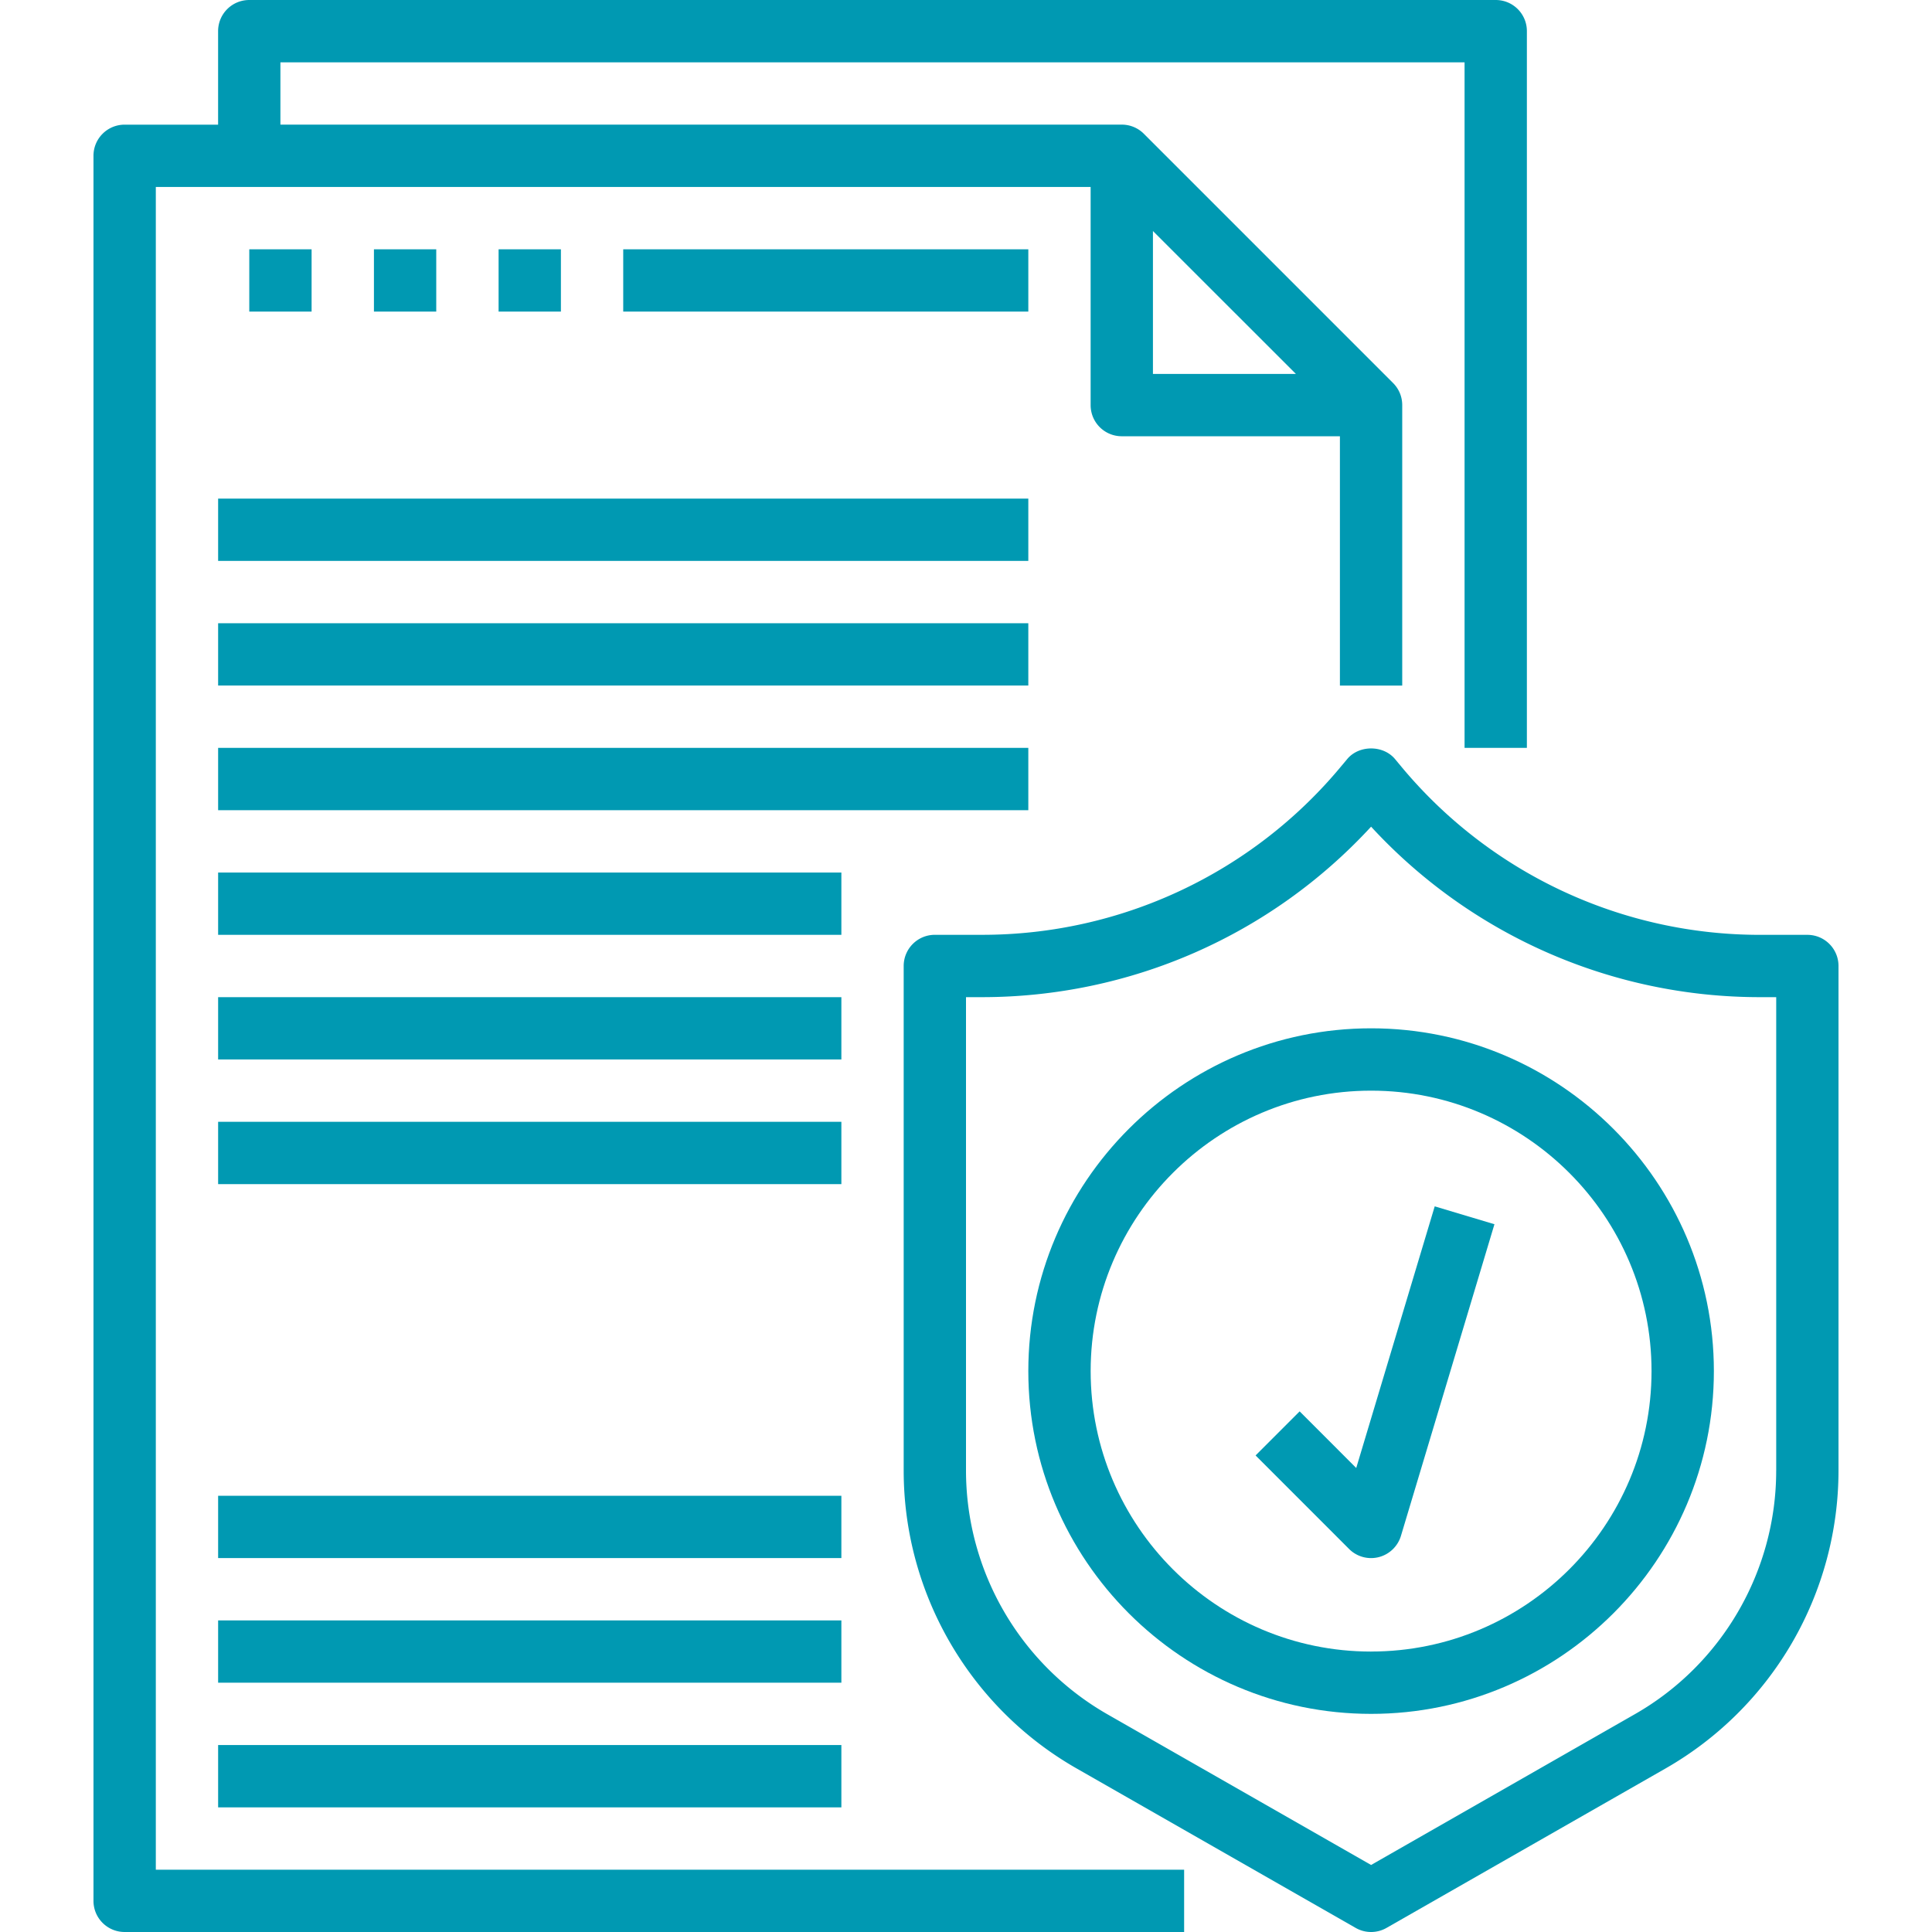
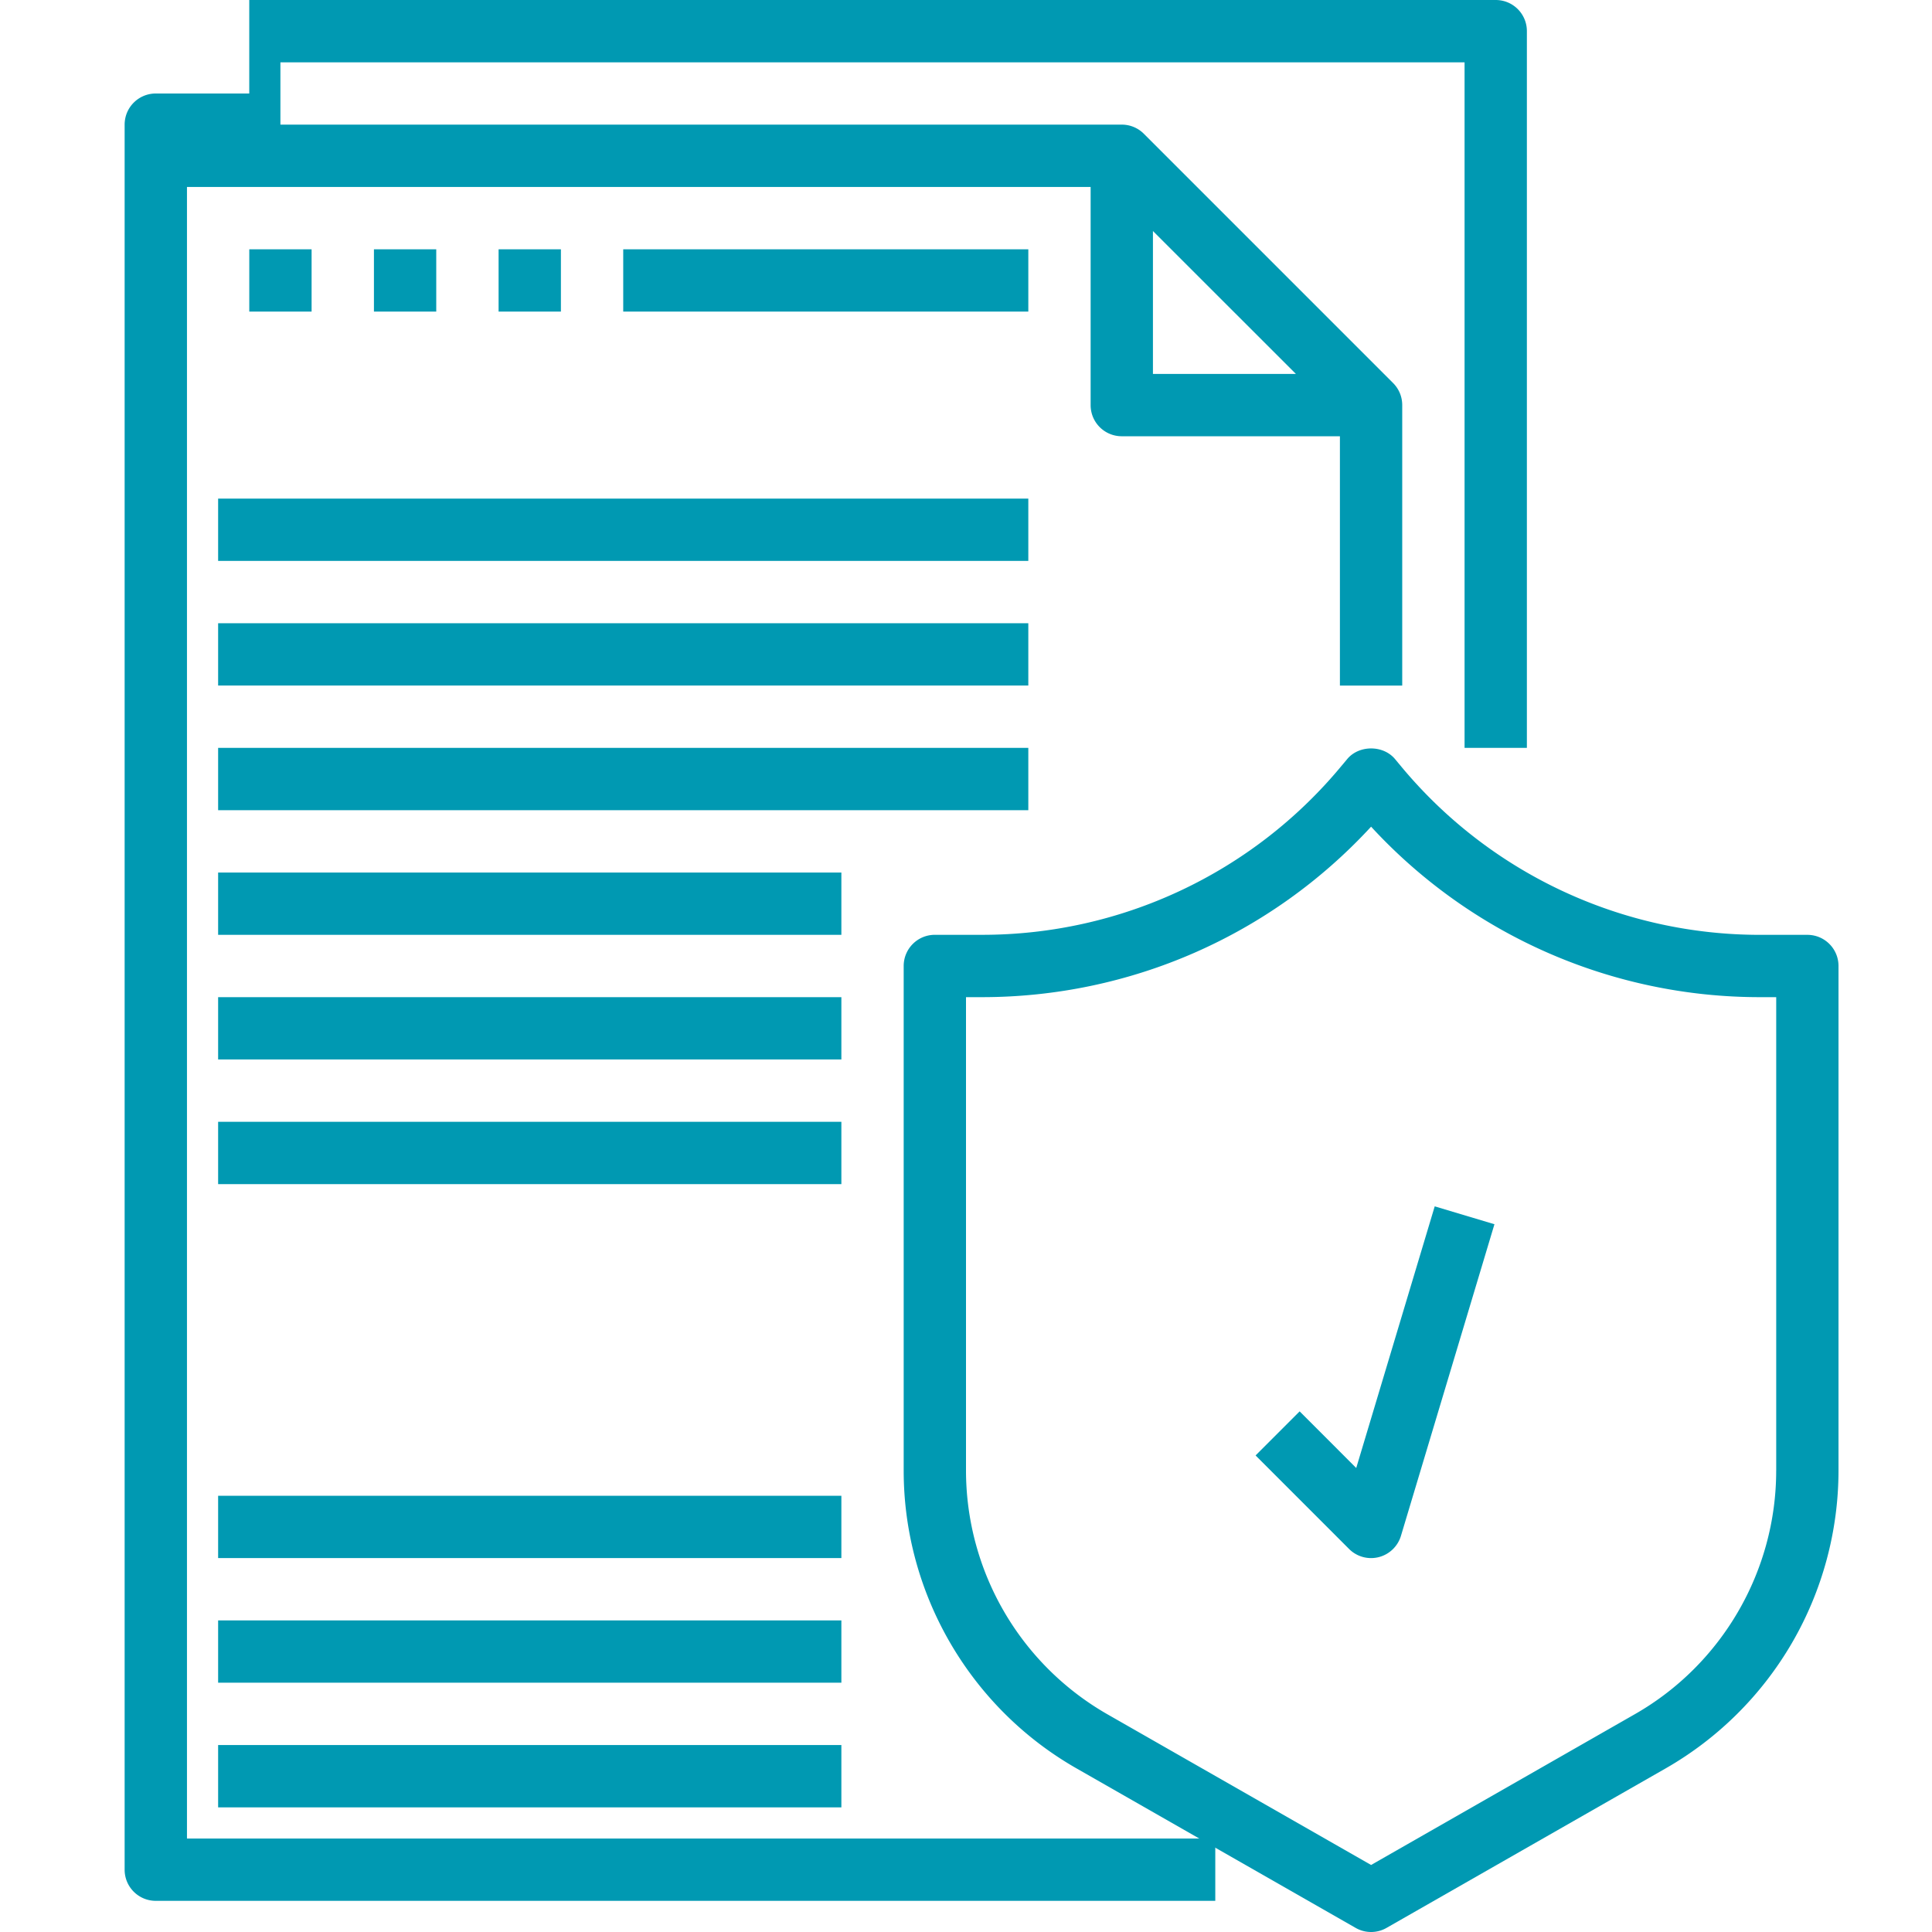
<svg xmlns="http://www.w3.org/2000/svg" fill="none" height="71" width="71">
  <clipPath id="a">
    <path d="m0 0h71v71h-71z" />
  </clipPath>
  <g clip-path="url(#a)" fill="#0099b2">
-     <path d="m5.726 6.871h34.354v8.016c0 .634.511 1.145 1.145 1.145h8.016v9.162h2.29v-10.308c0-.317-.129-.603-.336-.81l-9.158-9.159a1.144 1.144 0 0 0 -.812-.337h-30.92v-2.29h43.517v25.193h2.29v-26.338c.001-.633-.512-1.145-1.144-1.145h-45.808c-.633 0-1.145.512-1.145 1.145v3.436h-3.434c-.634 0-1.146.511-1.146 1.145v64.129c0 .633.512 1.145 1.146 1.145h38.935v-2.29h-37.79v-61.84zm36.645 1.62 5.252 5.25h-5.253v-5.25z" />
+     <path d="m5.726 6.871h34.354v8.016c0 .634.511 1.145 1.145 1.145h8.016v9.162h2.29v-10.308c0-.317-.129-.603-.336-.81l-9.158-9.159a1.144 1.144 0 0 0 -.812-.337h-30.92v-2.29h43.517v25.193h2.29v-26.338c.001-.633-.512-1.145-1.144-1.145h-45.808v3.436h-3.434c-.634 0-1.146.511-1.146 1.145v64.129c0 .633.512 1.145 1.146 1.145h38.935v-2.29h-37.79v-61.84zm36.645 1.62 5.252 5.25h-5.253v-5.25z" />
    <path d="m66.42 34.355h-1.725a17.13 17.13 0 0 1 -13.196-6.18l-.231-.278c-.434-.523-1.327-.523-1.76 0l-.232.277a17.132 17.132 0 0 1 -13.197 6.18h-1.724c-.634 0-1.145.513-1.145 1.146v18.547c0 4.51 2.432 8.701 6.347 10.938l10.262 5.864a1.143 1.143 0 0 0 1.136 0l10.262-5.864a12.624 12.624 0 0 0 6.347-10.938v-18.547c0-.633-.511-1.145-1.145-1.145zm-1.146 19.692c0 3.69-1.989 7.119-5.193 8.948l-9.694 5.542-9.694-5.54a10.329 10.329 0 0 1 -5.193-8.95v-17.402h.58c5.464 0 10.625-2.27 14.307-6.265a19.41 19.41 0 0 0 14.308 6.265h.58v17.402z" />
-     <path d="m50.387 37.79c-6.945 0-12.597 5.652-12.597 12.597s5.652 12.597 12.597 12.597 12.597-5.652 12.597-12.597-5.652-12.597-12.597-12.597zm0 22.904c-5.683 0-10.306-4.624-10.306-10.307s4.623-10.306 10.306-10.306 10.306 4.623 10.306 10.306-4.623 10.306-10.306 10.306z" />
    <path d="m49.84 53.947-2.079-2.08-1.619 1.62 3.435 3.436a1.142 1.142 0 0 0 1.09.301c.391-.099.7-.396.817-.782l3.436-11.452-2.195-.657-2.884 9.614zm-41.824-35.624h29.774v2.29h-29.774zm0 4.58h29.774v2.29h-29.774zm0 4.581h29.774v2.29h-29.774zm0 4.581h22.904v2.29h-22.904zm0 4.58h22.904v2.29h-22.904zm0 4.581h22.904v2.29h-22.904zm0 13.742h22.904v2.29h-22.904zm0 4.58h22.904v2.29h-22.904zm0 4.581h22.904v2.29h-22.904zm1.145-54.968h2.29v2.29h-2.29zm4.581 0h2.29v2.29h-2.29zm4.581 0h2.29v2.29h-2.29zm4.58 0h14.887v2.29h-14.887z" />
  </g>
</svg>